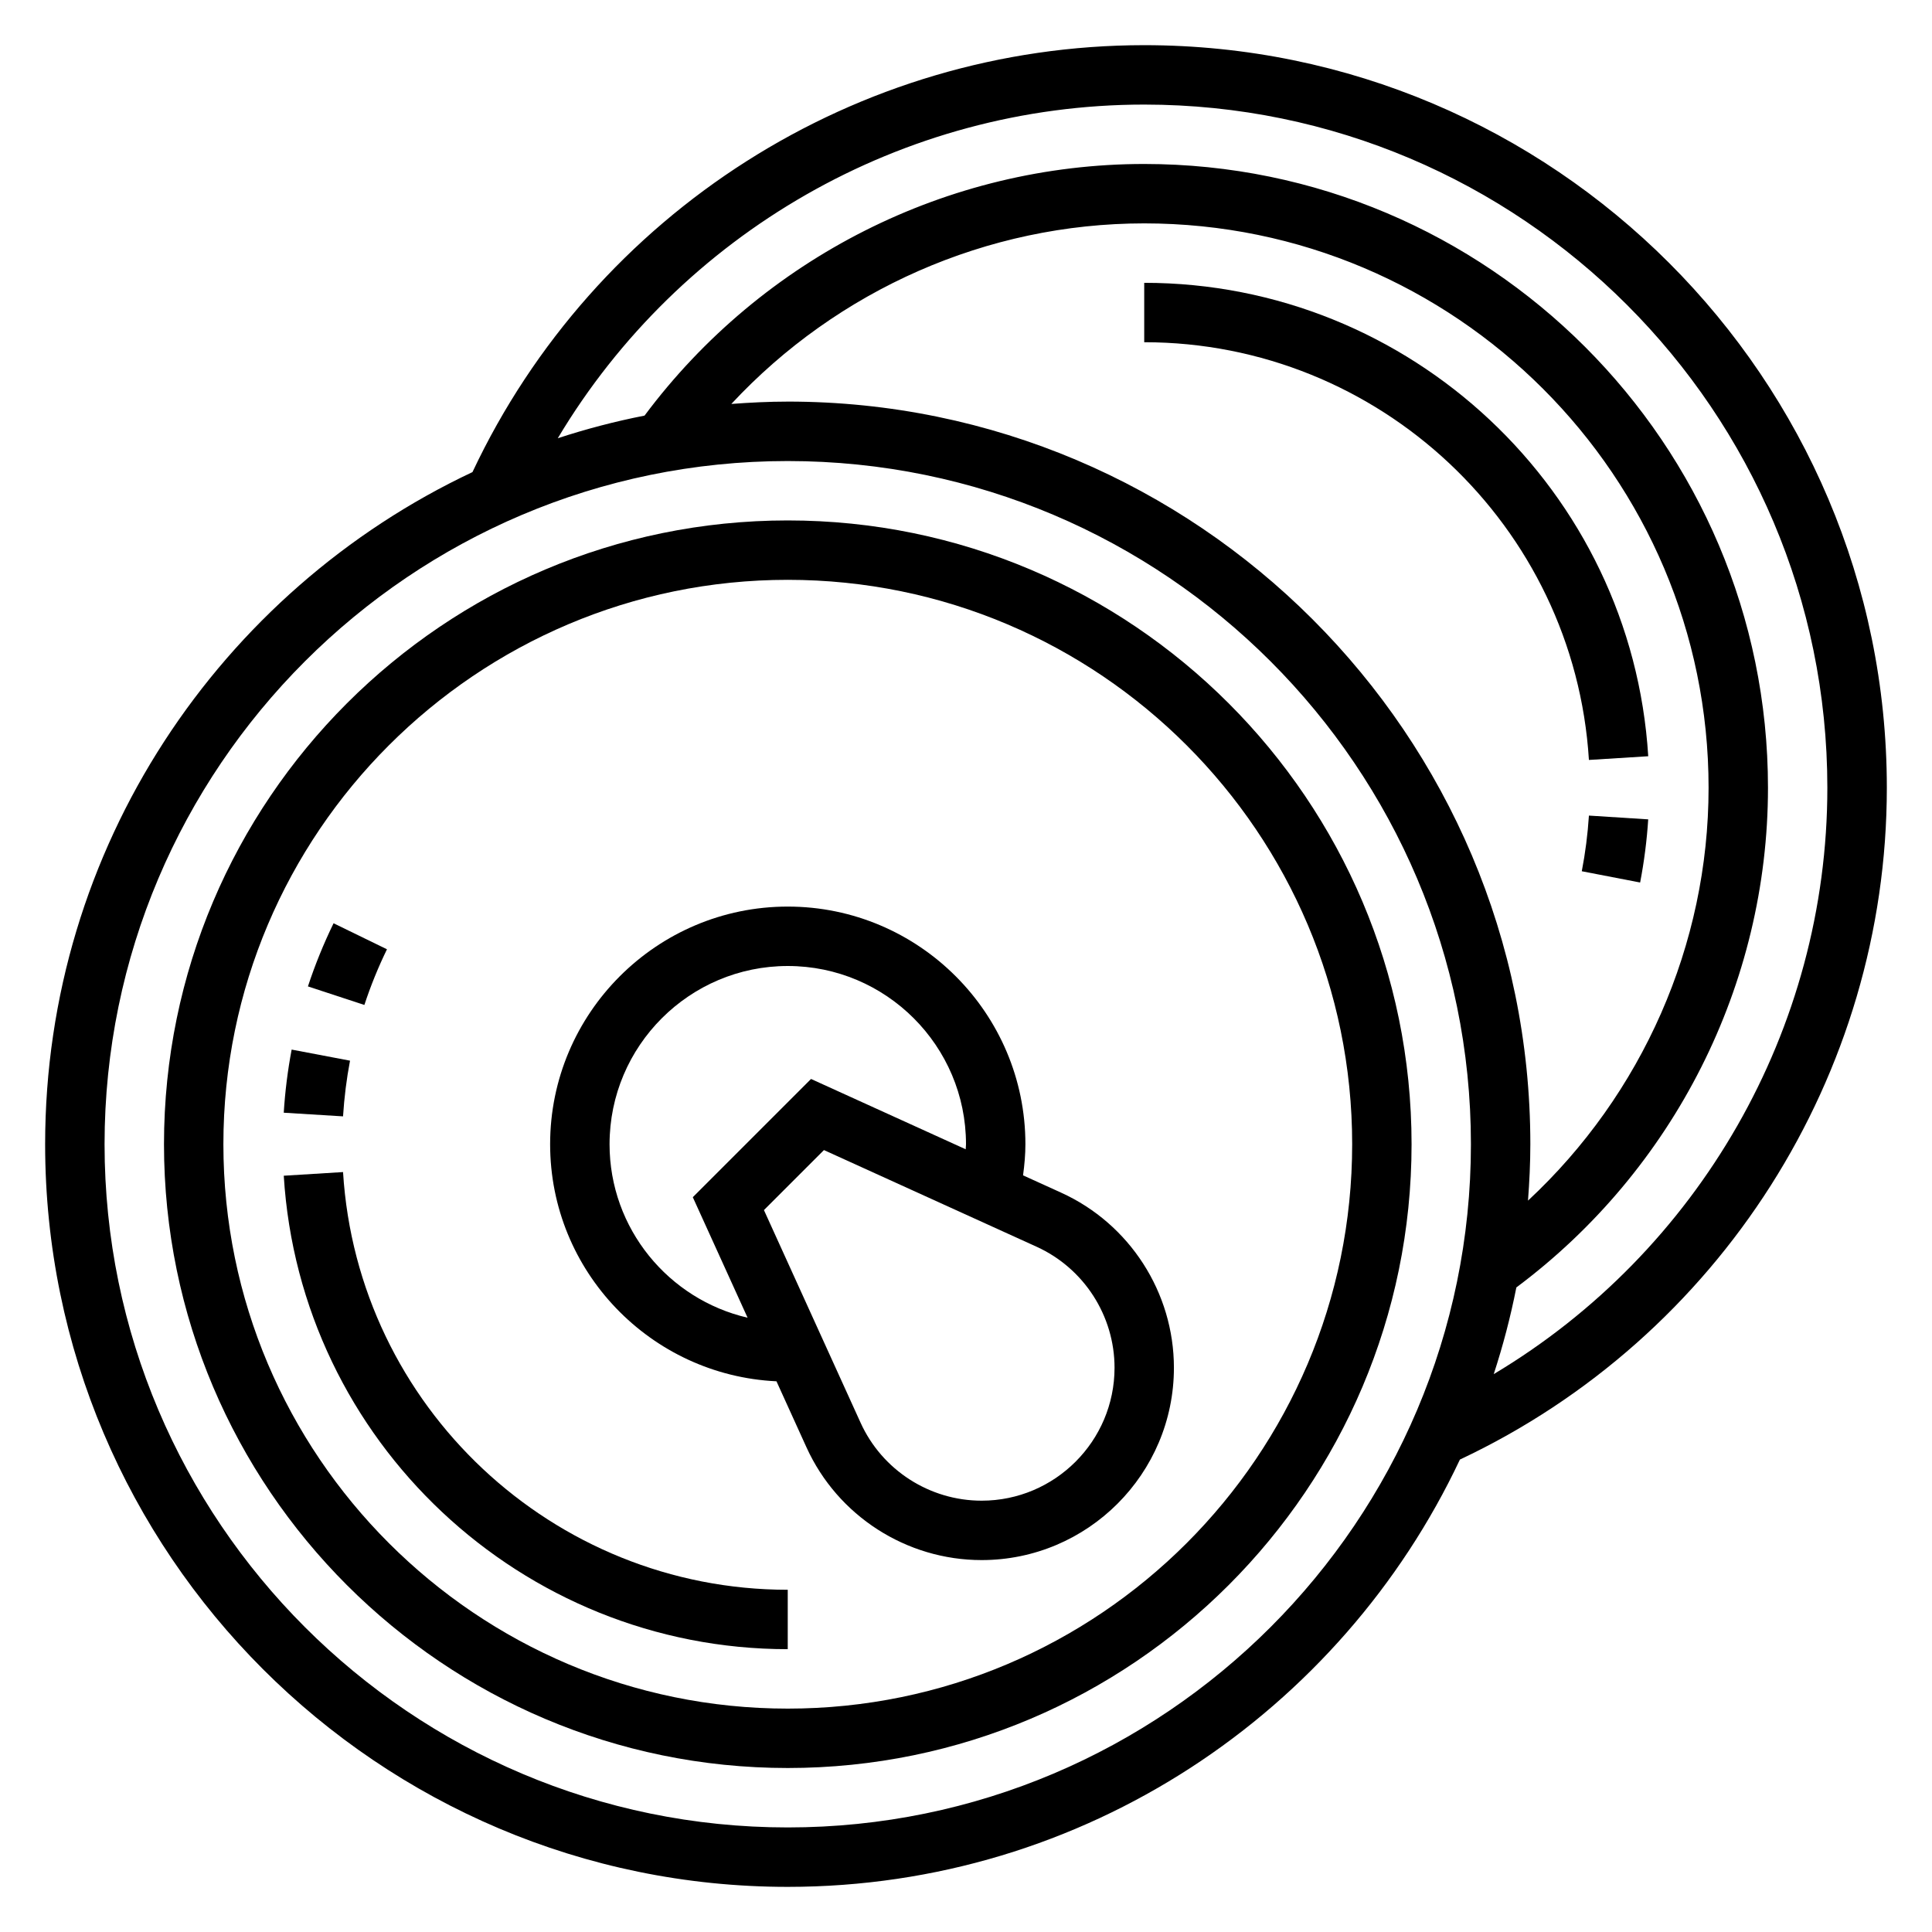
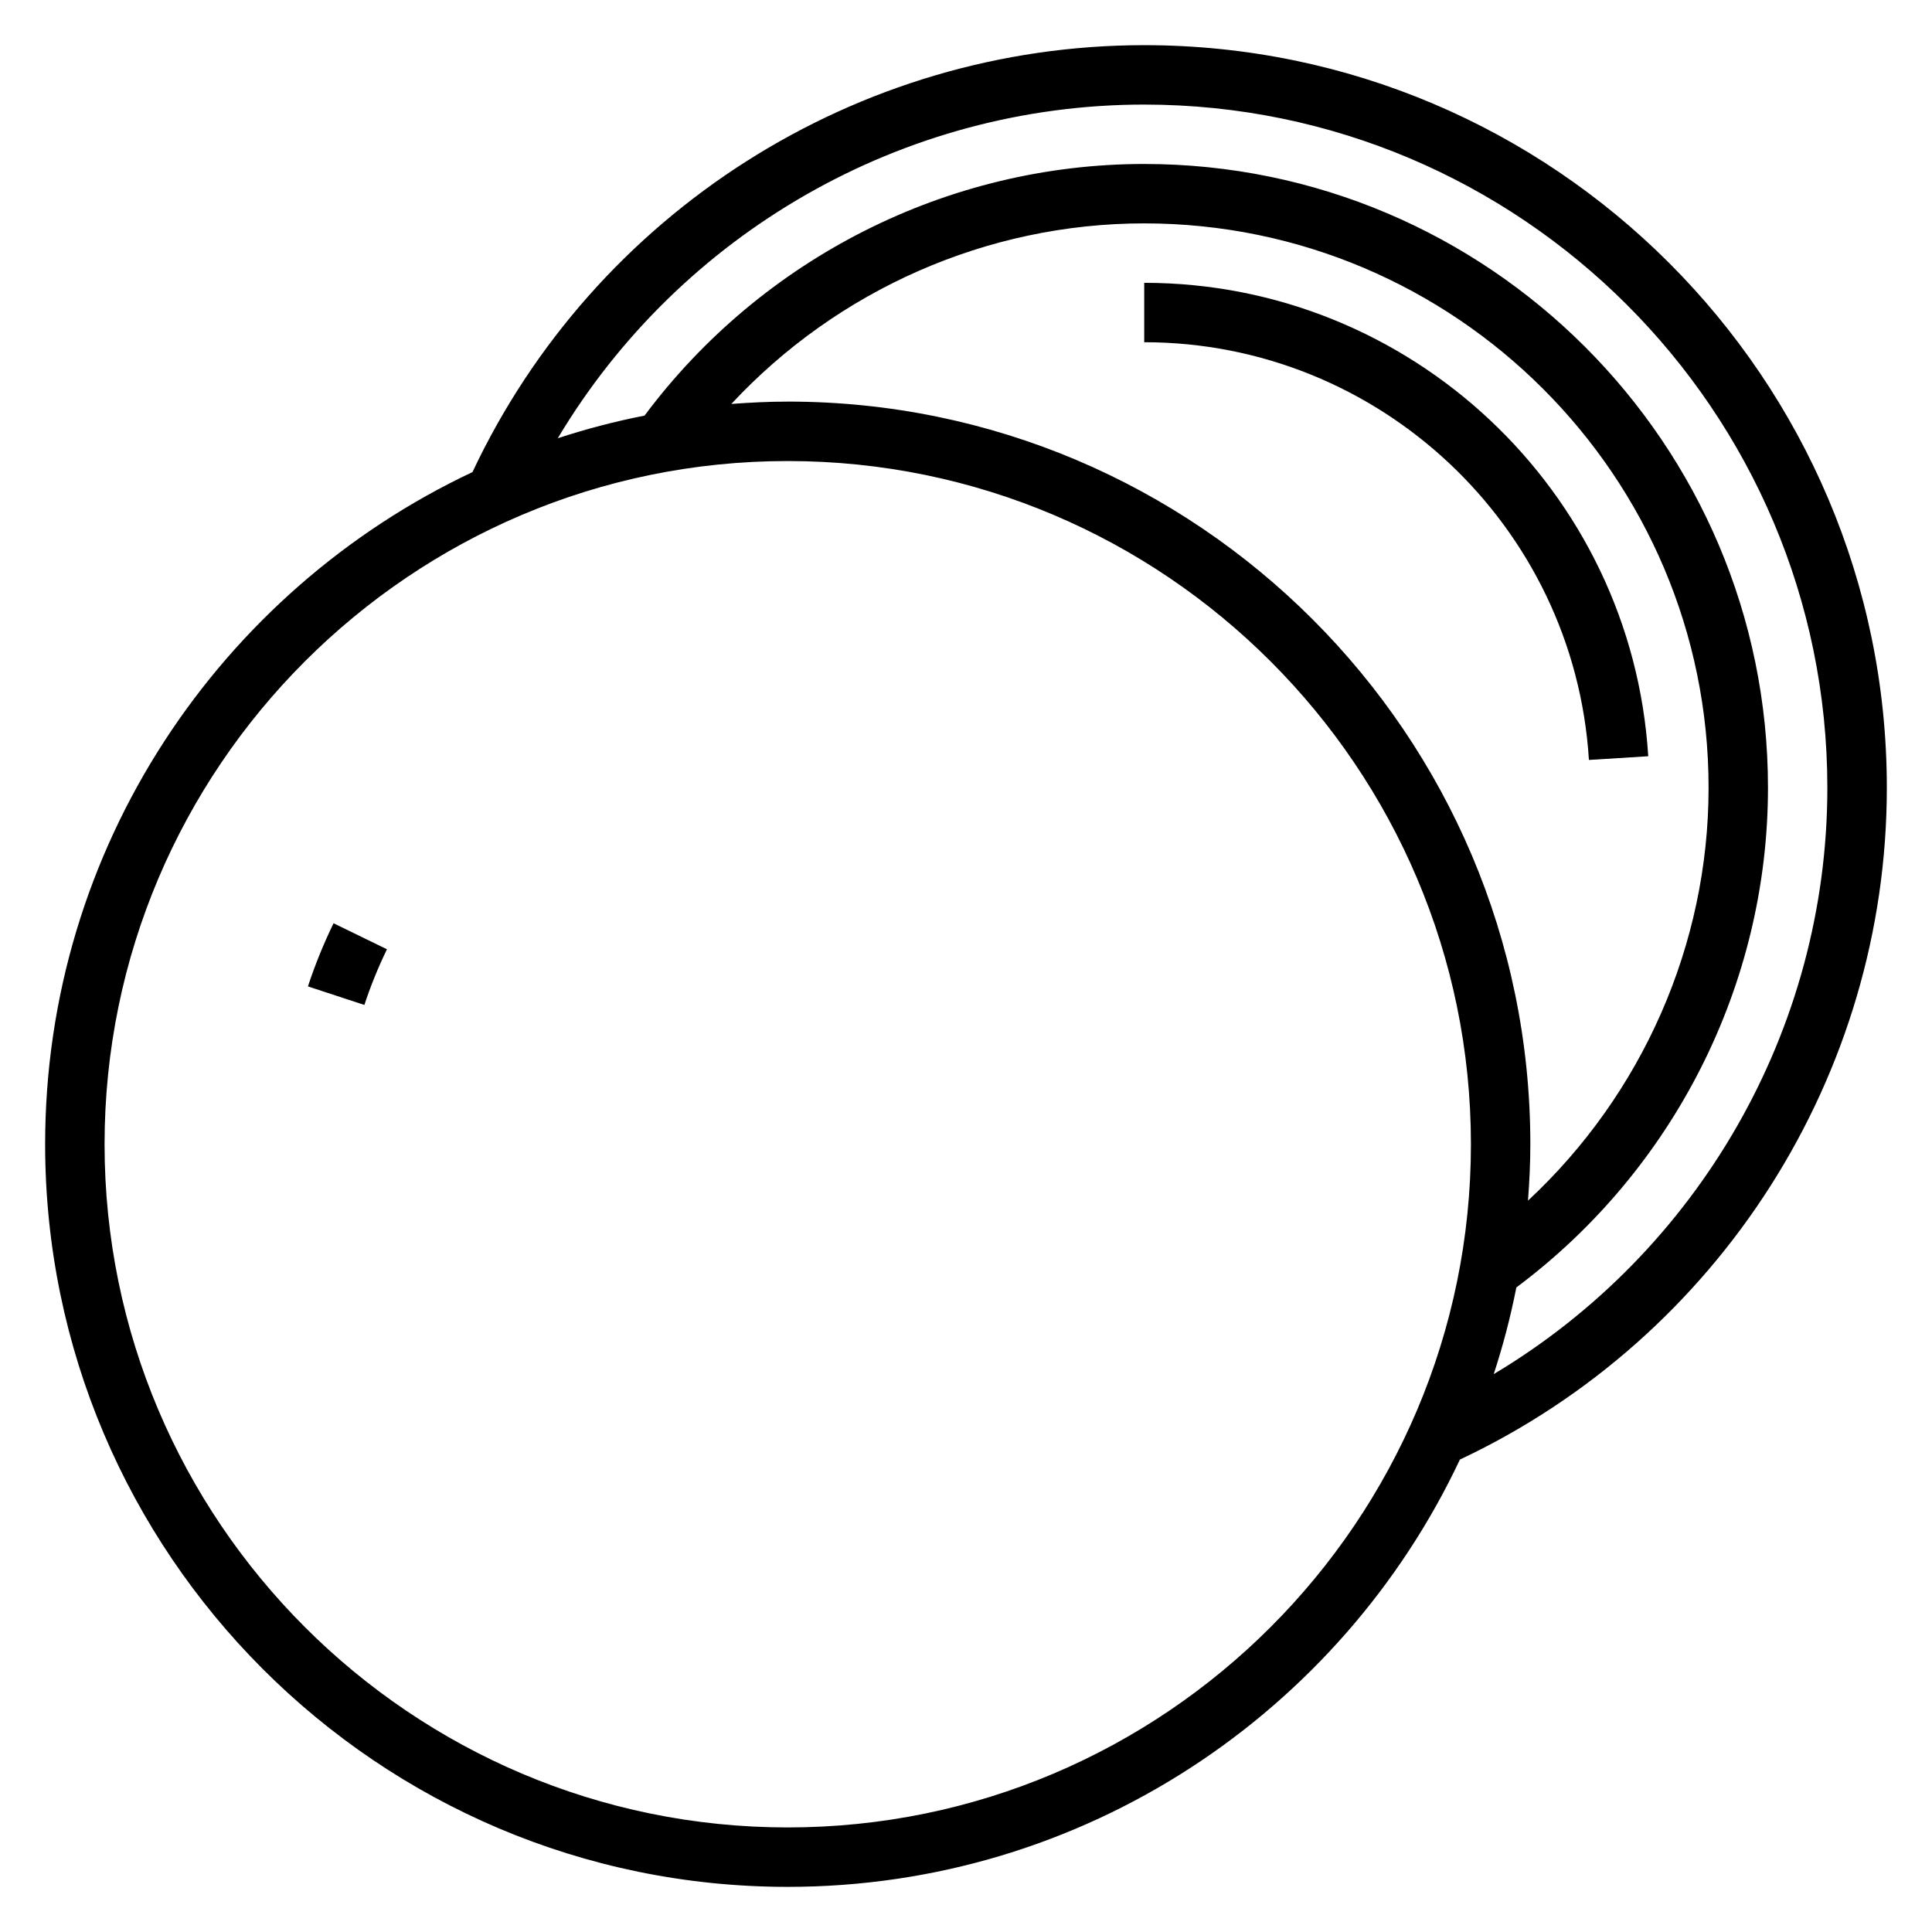
<svg xmlns="http://www.w3.org/2000/svg" fill="#000000" width="800px" height="800px" version="1.1" viewBox="144 144 512 512">
  <g>
-     <path d="m425.22 460.07-10.102-4.59c0.383-2.785 0.625-5.543 0.625-8.25 0-34.723-28.254-62.977-62.977-62.977s-62.977 28.254-62.977 62.977c0 33.715 26.656 61.246 59.984 62.828l7.957 17.508c8.254 18.152 26.469 29.871 46.402 29.871 28.109 0 50.969-22.859 50.969-50.969 0-19.934-11.727-38.148-29.883-46.398zm-119.68-12.84c0-26.047 21.184-47.23 47.23-47.23s47.23 21.184 47.23 47.23c0 0.441-0.07 0.891-0.078 1.34l-40.988-18.633-31.332 31.332 14.516 31.938c-20.922-4.852-36.578-23.598-36.578-45.977zm98.598 94.465c-13.777 0-26.371-8.102-32.07-20.648l-25.617-56.363 15.902-15.902 56.355 25.617c12.547 5.707 20.656 18.293 20.656 32.07 0 19.426-15.801 35.227-35.227 35.227z" />
-     <path d="m352.77 281.92c-91.156 0-165.31 74.156-165.31 165.31 0 91.148 74.156 165.31 165.31 165.31s165.31-74.164 165.31-165.31c0-91.156-74.152-165.31-165.31-165.31zm0 314.88c-82.473 0-149.57-67.094-149.57-149.57 0-82.477 67.094-149.57 149.57-149.57 82.477 0 149.57 67.094 149.57 149.57-0.004 82.477-67.098 149.57-149.57 149.57z" />
    <path d="m644.03 352.77c0-108.52-88.285-196.8-196.8-196.8-76.137 0-145.63 44.336-178.02 113.14-66.848 31.48-113.25 99.473-113.25 178.13 0 108.52 88.285 196.8 196.8 196.8 78.648 0 146.64-46.398 178.13-113.24 68.801-32.395 113.14-101.89 113.14-178.03zm-291.27 275.52c-99.832 0-181.05-81.219-181.05-181.06 0-99.832 81.223-181.05 181.05-181.05s181.05 81.223 181.05 181.05c0.004 99.84-81.223 181.06-181.05 181.06zm0-377.86c-5.039 0-10.012 0.25-14.949 0.621 28.137-30.234 67.793-47.852 109.41-47.852 82.477 0 149.57 67.094 149.57 149.57 0 41.621-17.617 81.277-47.855 109.41 0.371-4.941 0.621-9.914 0.621-14.953 0-108.52-88.285-196.8-196.8-196.8zm187.09 257.74c2.441-7.477 4.457-15.145 6-22.984 41.793-31.184 66.684-80.398 66.684-132.42 0-91.156-74.156-165.31-165.31-165.31-52.012 0-101.23 24.891-132.41 66.684-7.84 1.535-15.508 3.551-22.996 6 32.41-54.262 91.332-88.426 155.4-88.426 99.832 0 181.05 81.223 181.05 181.05 0.004 64.07-34.164 122.99-88.426 155.4z" />
    <path d="m580.8 344.41c-4.356-70.352-63.031-125.46-133.57-125.46v15.742c62.234 0 114 48.625 117.85 110.7z" />
-     <path d="m563.19 374.89 15.461 2.984c1.062-5.512 1.785-11.148 2.141-16.734l-15.711-1c-0.316 4.918-0.949 9.887-1.891 14.75z" />
    <path d="m246.55 395.57-14.152-6.894c-2.637 5.414-4.922 11.043-6.793 16.734l14.957 4.914c1.648-5.016 3.664-9.984 5.988-14.754z" />
-     <path d="m236.76 425.09-15.469-2.938c-1.039 5.473-1.746 11.109-2.094 16.727l15.711 0.969c0.316-4.965 0.93-9.93 1.852-14.758z" />
-     <path d="m234.91 454.61-15.711 0.969c4.328 70.359 63.008 125.47 133.56 125.47v-15.742c-62.258 0-114.03-48.629-117.85-110.7z" />
  </g>
</svg>